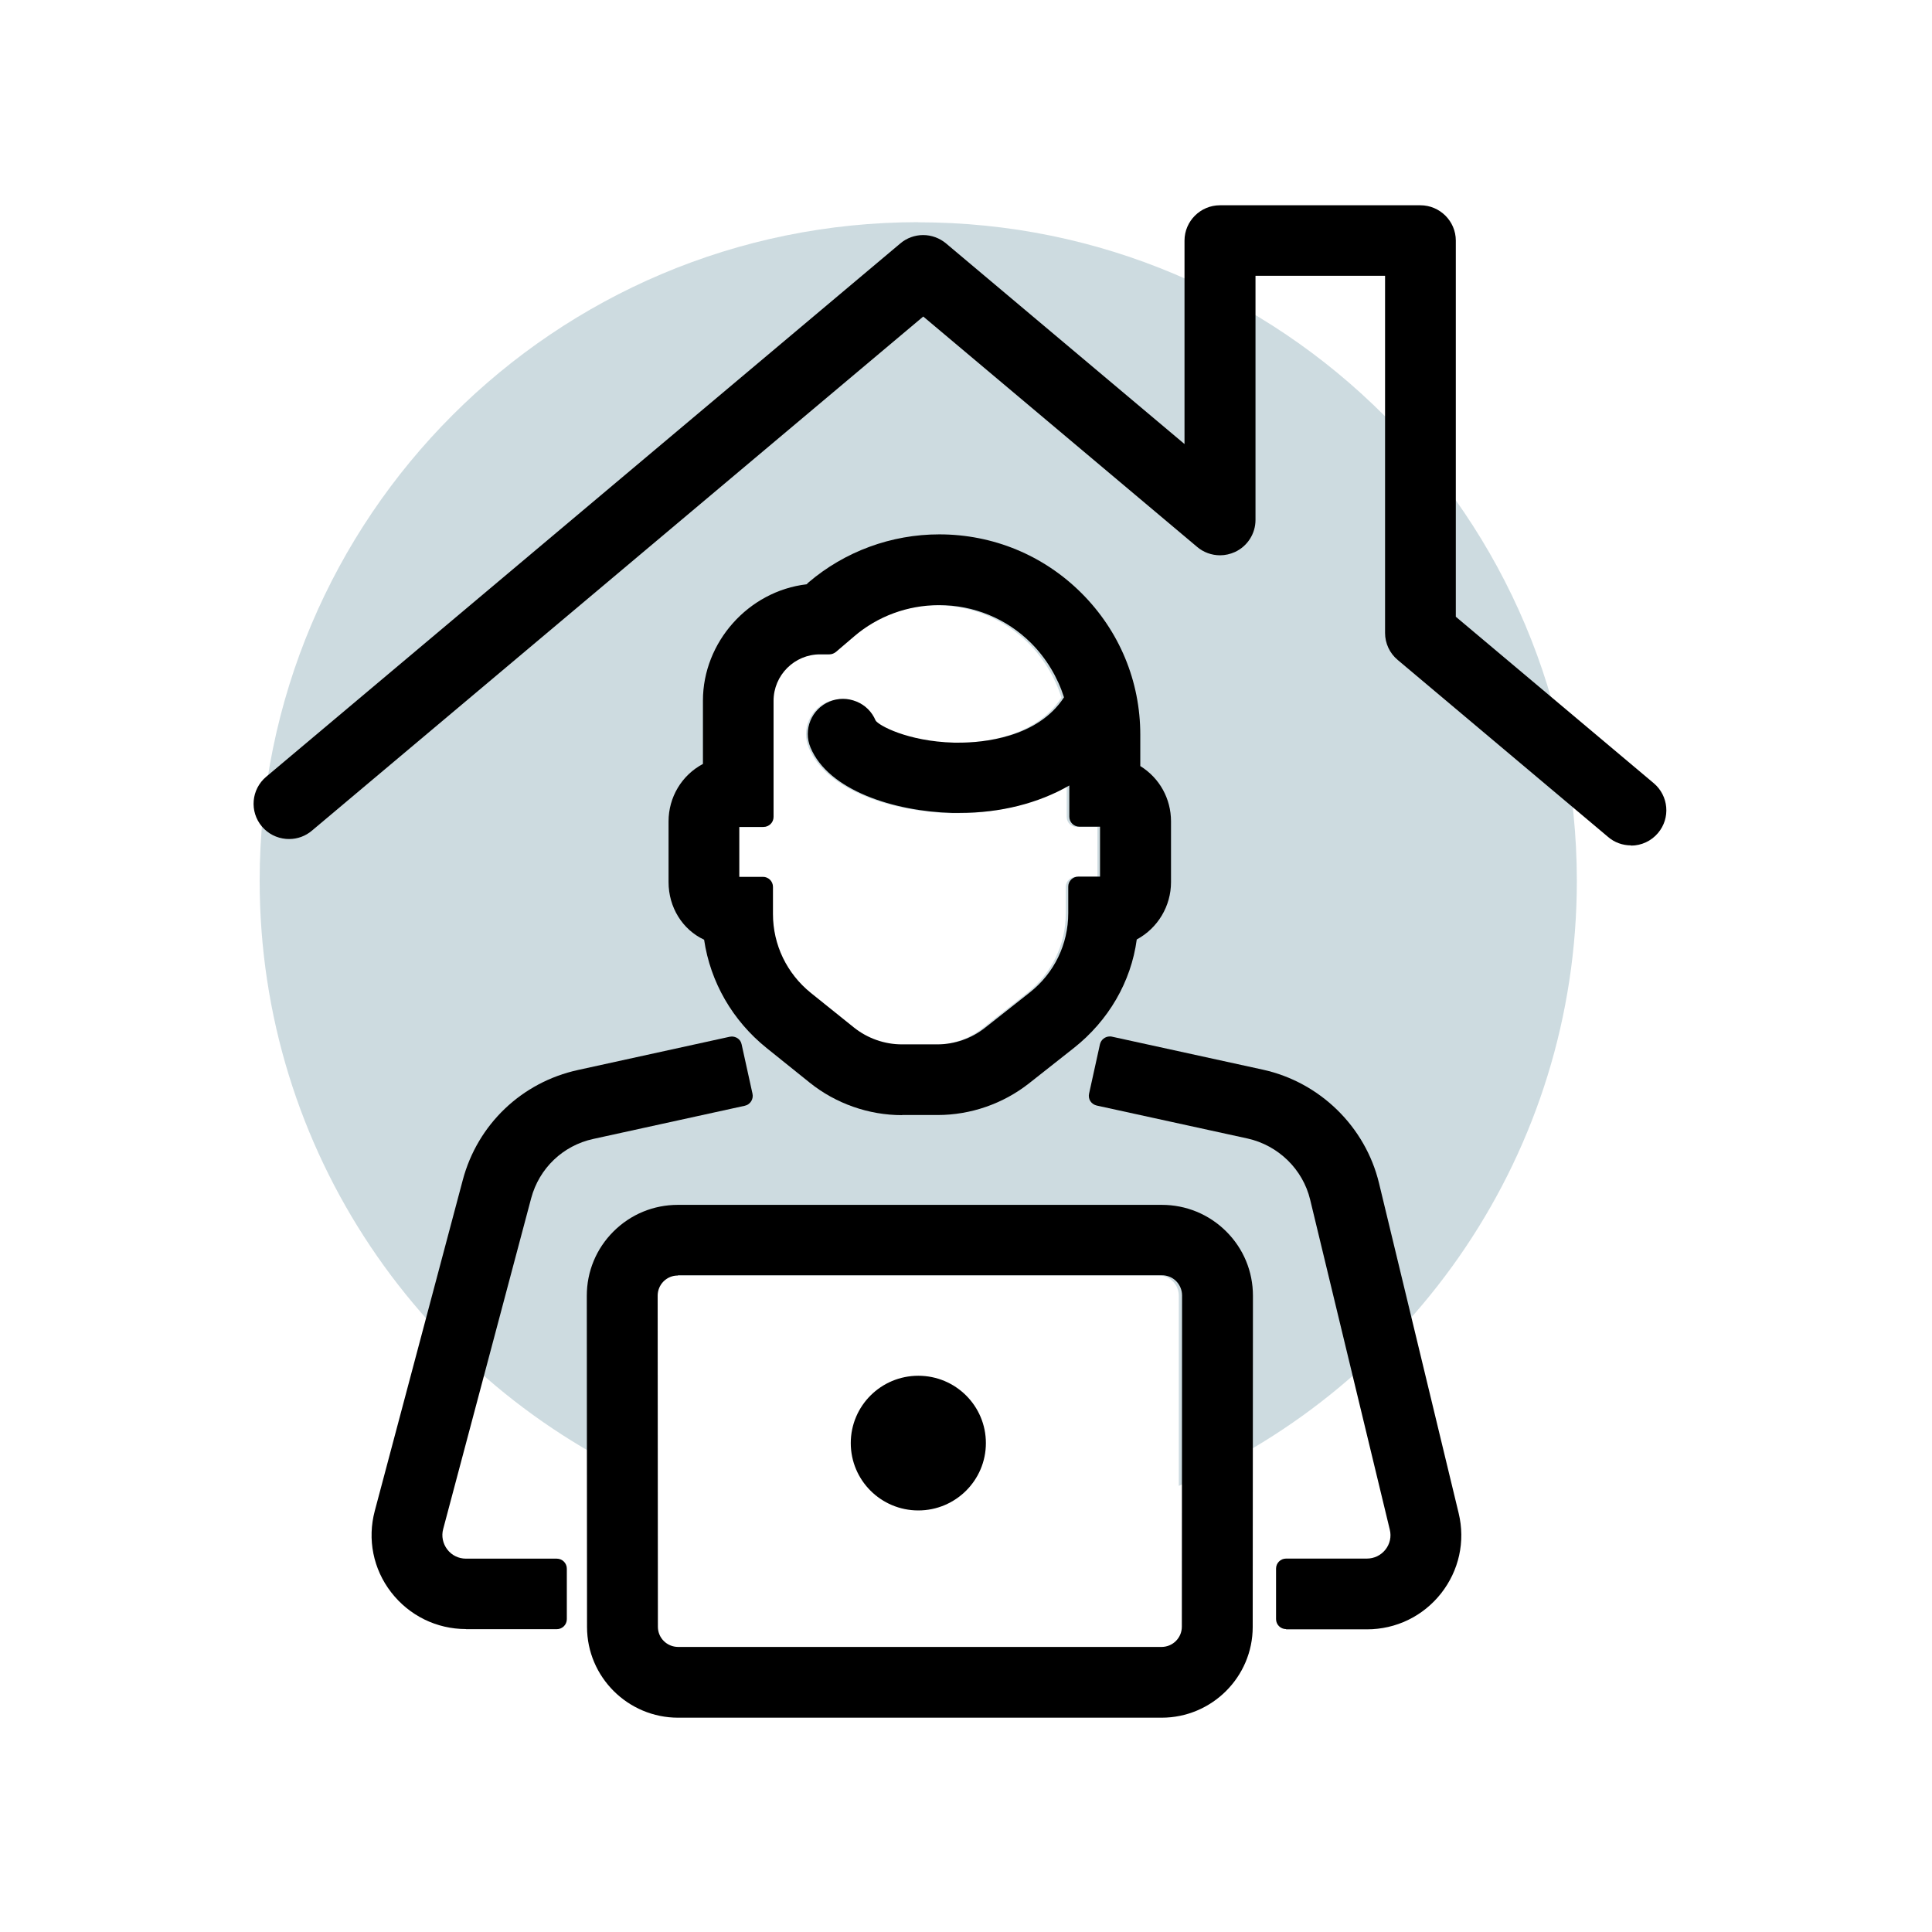
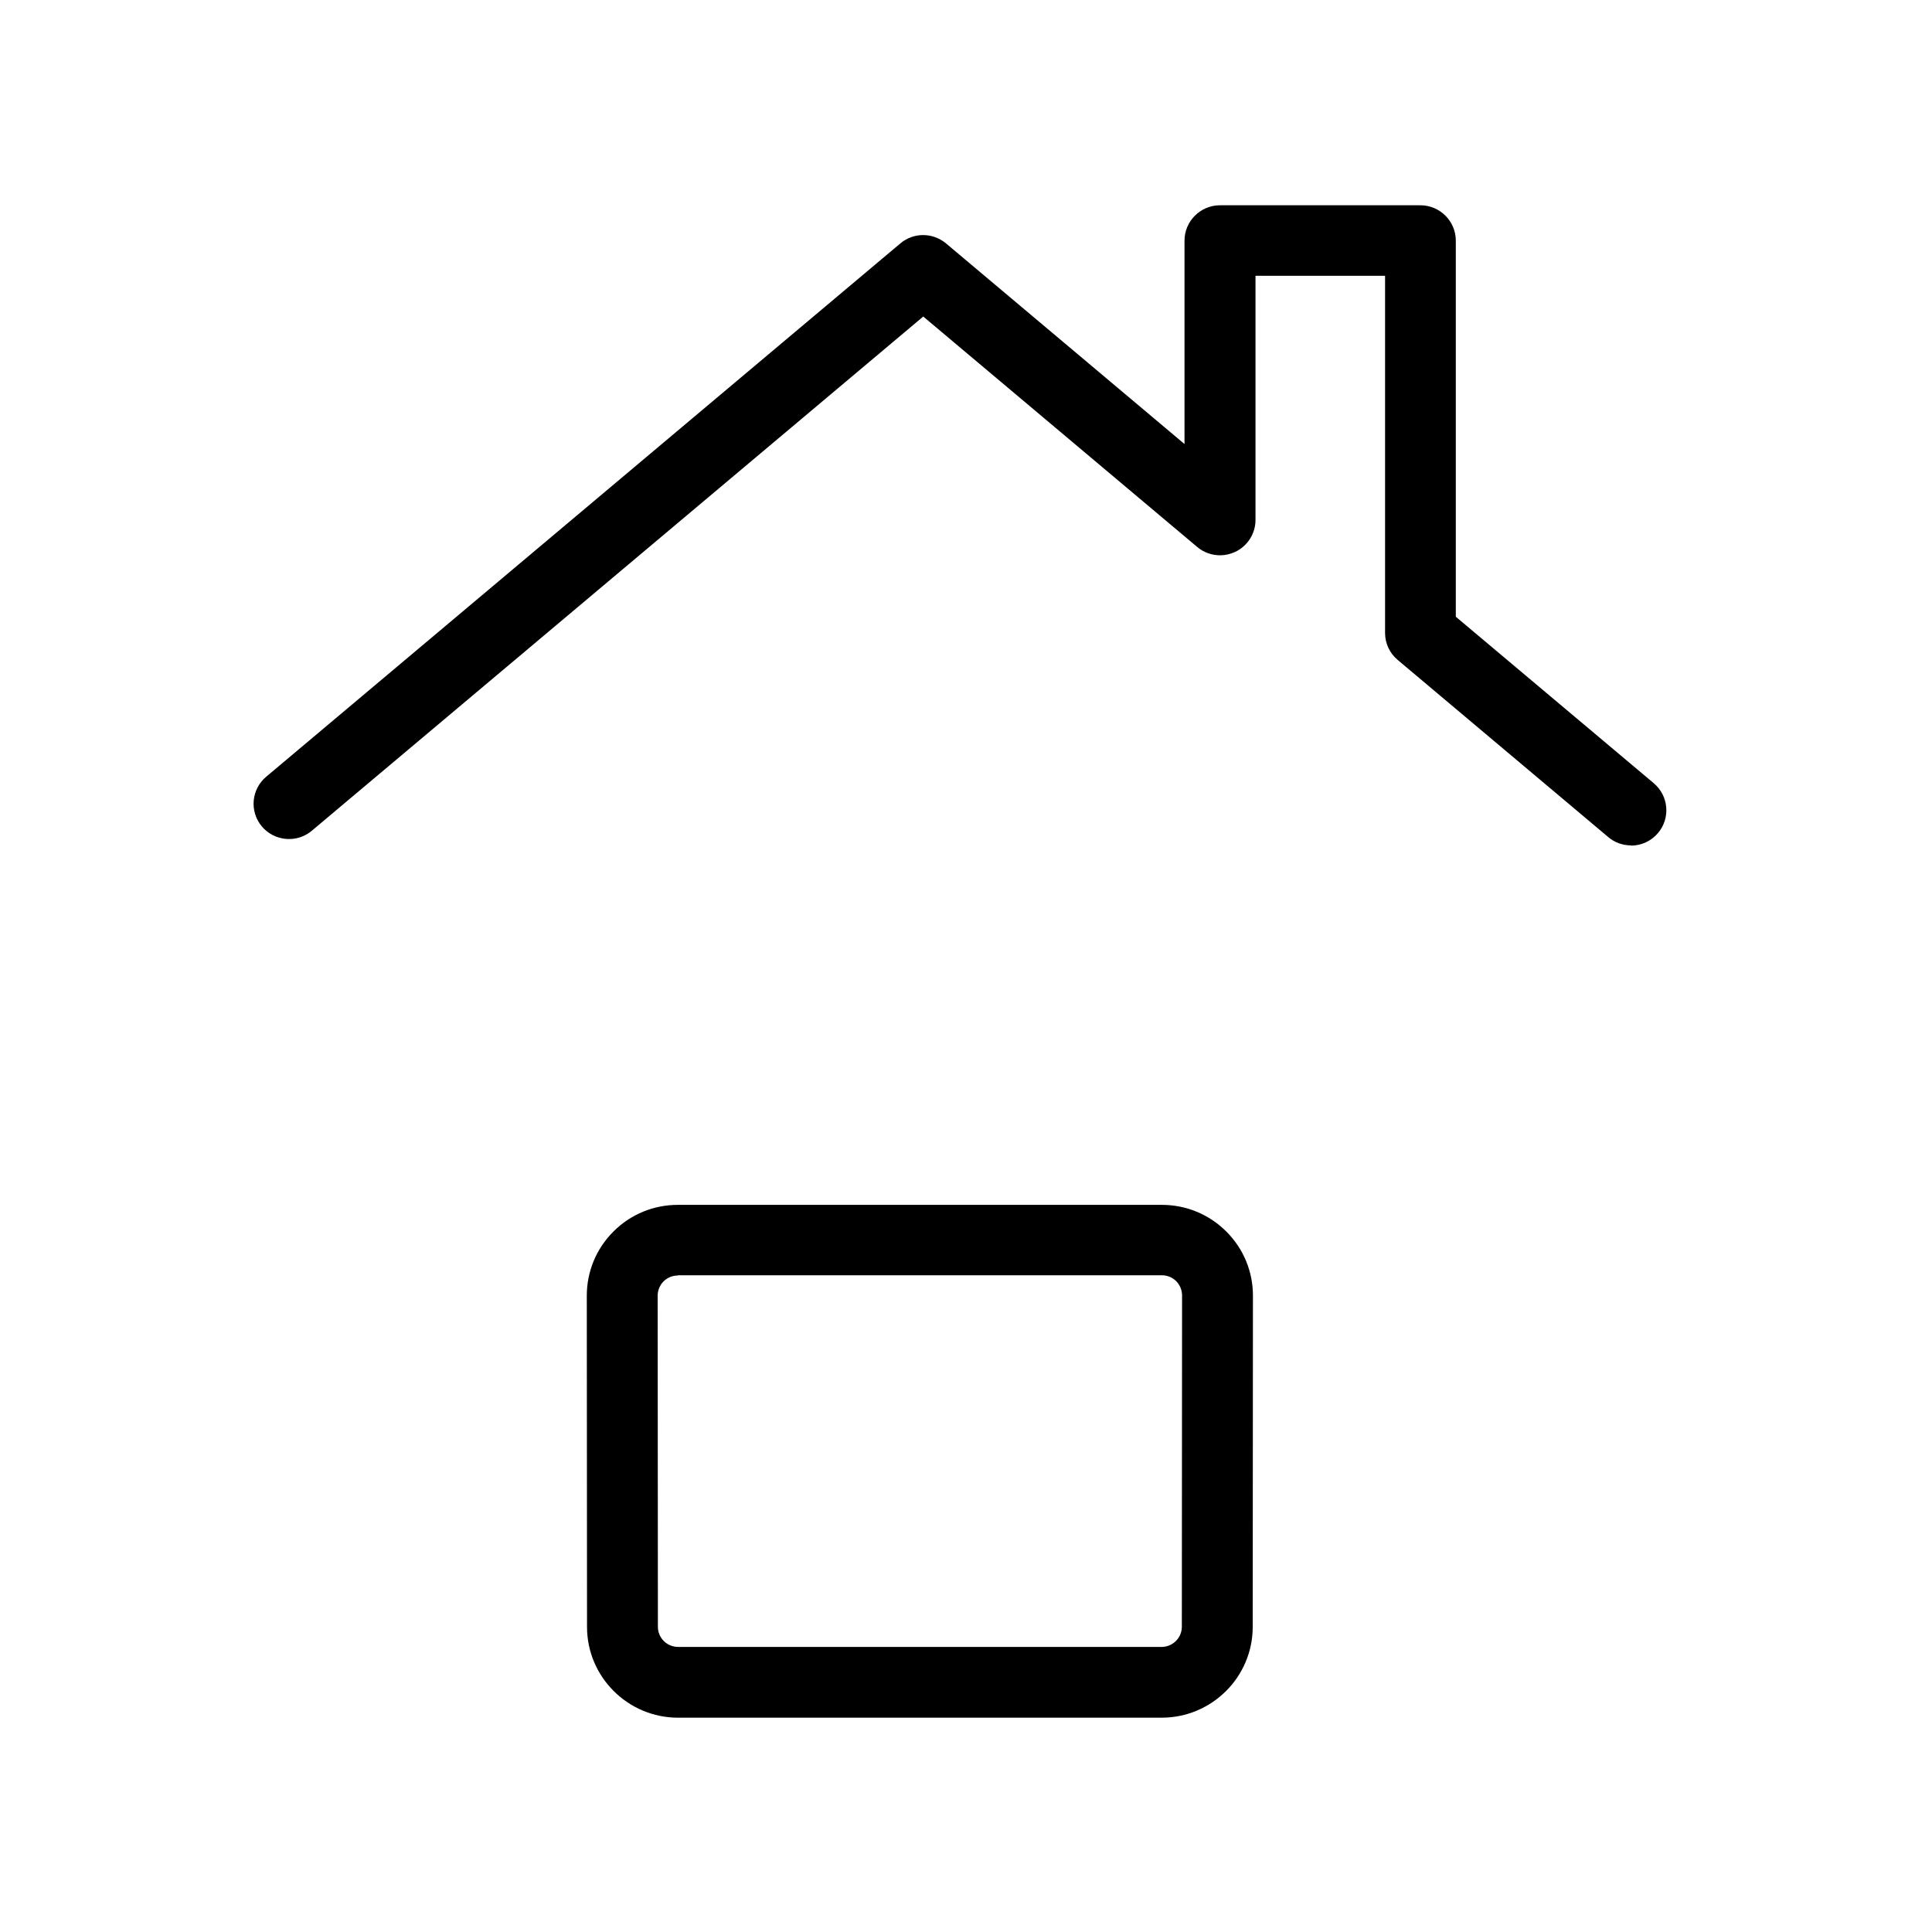
<svg xmlns="http://www.w3.org/2000/svg" width="160" height="160" viewBox="0 0 160 160" fill="none">
-   <path opacity="0.2" d="M76.045 18.4C45.918 18.4 21.504 42.824 21.504 72.942C21.504 95.357 35.027 114.604 54.361 122.998V107.301C54.352 106.852 54.527 106.433 54.839 106.121C55.151 105.809 55.57 105.634 56.019 105.634H95.955C96.403 105.634 96.823 105.809 97.135 106.121C97.456 106.433 97.622 106.862 97.622 107.311V123.057C117.005 114.691 130.587 95.416 130.587 72.952C130.587 42.824 106.163 18.41 76.045 18.41V18.4ZM90.895 72.62H89.101C88.642 72.62 88.262 72.991 88.262 73.449V75.643C88.262 78.217 87.102 80.615 85.074 82.224L81.379 85.149C80.267 86.026 78.883 86.514 77.459 86.514H74.534C73.101 86.514 71.697 86.017 70.576 85.12L67.017 82.253C65.028 80.644 63.887 78.265 63.887 75.721V73.468C63.887 73.01 63.517 72.64 63.049 72.64H61.099V68.506H63.097C63.556 68.506 63.926 68.135 63.926 67.677V58.063C63.926 55.938 65.652 54.212 67.768 54.212H68.538C68.733 54.212 68.928 54.144 69.084 54.007L70.585 52.72C72.535 51.053 75.022 50.137 77.586 50.137C80.452 50.137 83.153 51.258 85.181 53.276C86.449 54.544 87.385 56.123 87.901 57.771C85.708 61.164 81.135 61.525 79.263 61.525C79.087 61.525 78.931 61.525 78.805 61.525C74.973 61.417 72.574 60.091 72.35 59.692C72.048 58.97 71.492 58.414 70.771 58.122C70.41 57.976 70.039 57.898 69.659 57.898C69.279 57.898 68.899 57.976 68.538 58.122C67.056 58.746 66.354 60.452 66.978 61.934C68.47 65.483 73.91 67.209 78.649 67.345H79.292C82.646 67.345 85.776 66.565 88.34 65.074V67.657C88.34 68.116 88.711 68.486 89.179 68.486H90.885V72.62H90.895Z" fill="#074D67" />
-   <path d="M106.508 134.915C106.048 134.915 105.677 134.545 105.677 134.087V129.904C105.677 129.446 106.048 129.075 106.508 129.075H113.199C113.805 129.075 114.363 128.802 114.734 128.334C115.106 127.866 115.243 127.262 115.096 126.677L108.503 99.357C107.897 96.832 105.862 94.853 103.319 94.287L90.828 91.557C90.613 91.508 90.427 91.382 90.3 91.197C90.183 91.011 90.144 90.787 90.192 90.573L91.092 86.487C91.18 86.107 91.513 85.834 91.914 85.834C91.973 85.834 92.031 85.834 92.09 85.853L104.581 88.584C109.306 89.617 113.081 93.312 114.206 97.992L120.799 125.312C121.366 127.652 120.828 130.07 119.341 131.961C117.845 133.853 115.615 134.935 113.199 134.935H106.508V134.915Z" fill="black" />
-   <path d="M38.599 134.912C36.153 134.912 33.894 133.8 32.397 131.87C30.901 129.939 30.412 127.472 31.038 125.123L38.325 97.725C39.547 93.123 43.206 89.623 47.881 88.609L60.431 85.859C60.49 85.85 60.548 85.84 60.607 85.84C60.764 85.84 60.92 85.889 61.057 85.967C61.243 86.084 61.38 86.269 61.419 86.493L62.319 90.578C62.417 91.027 62.133 91.475 61.683 91.573L49.133 94.322C46.62 94.868 44.653 96.75 43.988 99.236L36.701 126.634C36.544 127.219 36.672 127.833 37.043 128.321C37.415 128.808 37.982 129.081 38.589 129.081H46.111C46.571 129.081 46.942 129.452 46.942 129.91V134.093C46.942 134.551 46.571 134.921 46.111 134.921H38.589L38.599 134.912Z" fill="black" />
  <path d="M56.157 142.252C52 142.252 48.615 138.879 48.615 134.735L48.596 107.308C48.596 105.3 49.378 103.408 50.806 101.985C52.234 100.561 54.122 99.781 56.147 99.781H96.212C98.227 99.781 100.125 100.561 101.553 101.985C102.981 103.408 103.763 105.3 103.763 107.308L103.744 134.735C103.744 138.879 100.359 142.252 96.202 142.252H56.176H56.157ZM56.137 105.631C55.687 105.631 55.267 105.807 54.954 106.119C54.641 106.431 54.465 106.86 54.465 107.298L54.484 134.725C54.484 135.652 55.237 136.392 56.167 136.392H96.193C97.122 136.392 97.875 135.642 97.875 134.716L97.894 107.289C97.894 106.84 97.719 106.421 97.406 106.099C97.093 105.787 96.672 105.612 96.222 105.612H56.157L56.137 105.631Z" fill="black" />
-   <path d="M74.705 92.351C71.937 92.351 69.218 91.395 67.056 89.66L63.476 86.783C60.669 84.521 58.83 81.343 58.311 77.823C56.512 76.985 55.367 75.132 55.367 73.055V68.024C55.367 66.026 56.453 64.202 58.214 63.266V58.021C58.214 53.185 61.98 48.953 66.802 48.388L66.948 48.242C69.961 45.668 73.815 44.254 77.786 44.254C82.237 44.254 86.414 45.98 89.554 49.109C92.703 52.249 94.434 56.412 94.434 60.848V63.442C96.029 64.427 96.978 66.143 96.978 68.024V73.055C96.978 75.035 95.892 76.858 94.141 77.804C93.672 81.314 91.793 84.531 88.928 86.793L85.22 89.718C83.078 91.405 80.388 92.341 77.65 92.341H74.715L74.705 92.351ZM63.183 72.617C63.642 72.617 64.014 72.987 64.014 73.445V75.698C64.014 78.242 65.159 80.621 67.154 82.23L70.724 85.097C71.849 85.994 73.258 86.491 74.695 86.491H77.63C79.048 86.491 80.447 86.003 81.562 85.126L85.269 82.201C87.304 80.602 88.468 78.203 88.468 75.62V73.426C88.468 72.968 88.84 72.597 89.299 72.597H91.099V68.463H89.387C88.928 68.463 88.556 68.093 88.556 67.634V65.051C85.983 66.533 82.843 67.322 79.479 67.322C79.263 67.322 79.048 67.322 78.833 67.322C74.079 67.196 68.611 65.47 67.125 61.911C66.499 60.429 67.203 58.723 68.69 58.099C69.052 57.953 69.433 57.875 69.814 57.875C70.196 57.875 70.568 57.953 70.93 58.099C71.653 58.391 72.211 58.947 72.514 59.669C72.749 60.068 75.155 61.394 78.99 61.502H79.449C81.317 61.502 85.915 61.131 88.116 57.748C87.597 56.11 86.658 54.521 85.387 53.253C83.352 51.225 80.643 50.114 77.767 50.114C75.184 50.114 72.69 51.03 70.744 52.697L69.237 53.984C69.081 54.111 68.895 54.189 68.69 54.189H67.917C65.794 54.189 64.063 55.915 64.063 58.04V67.654C64.063 68.112 63.691 68.483 63.231 68.483H61.226V72.617H63.183Z" fill="black" />
-   <path d="M76.052 125.088C79.133 125.088 81.647 122.592 81.647 119.511C81.647 116.43 79.143 113.934 76.052 113.934C72.961 113.934 70.457 116.43 70.457 119.511C70.457 122.592 72.961 125.088 76.052 125.088Z" fill="black" />
  <path d="M135.07 70.011C134.376 70.011 133.701 69.767 133.183 69.319L115.752 54.654C115.087 54.099 114.705 53.28 114.705 52.422V22.84H103.975V43.062C103.975 44.193 103.31 45.236 102.273 45.714C101.882 45.889 101.471 45.987 101.041 45.987C100.346 45.987 99.671 45.743 99.143 45.294L76.46 26.214L25.83 68.792C25.302 69.24 24.637 69.484 23.952 69.484C23.864 69.484 23.776 69.484 23.688 69.475C22.906 69.406 22.201 69.046 21.693 68.451C20.646 67.213 20.803 65.37 22.045 64.326L74.562 20.159C75.09 19.71 75.765 19.467 76.45 19.467C77.135 19.467 77.809 19.71 78.347 20.159L98.096 36.773V19.925C98.096 18.316 99.417 17 101.031 17H117.63C119.244 17 120.564 18.316 120.564 19.925V51.076L136.958 64.863C138.191 65.906 138.357 67.749 137.31 68.987C136.753 69.65 135.931 70.03 135.07 70.03V70.011Z" fill="black" />
</svg>